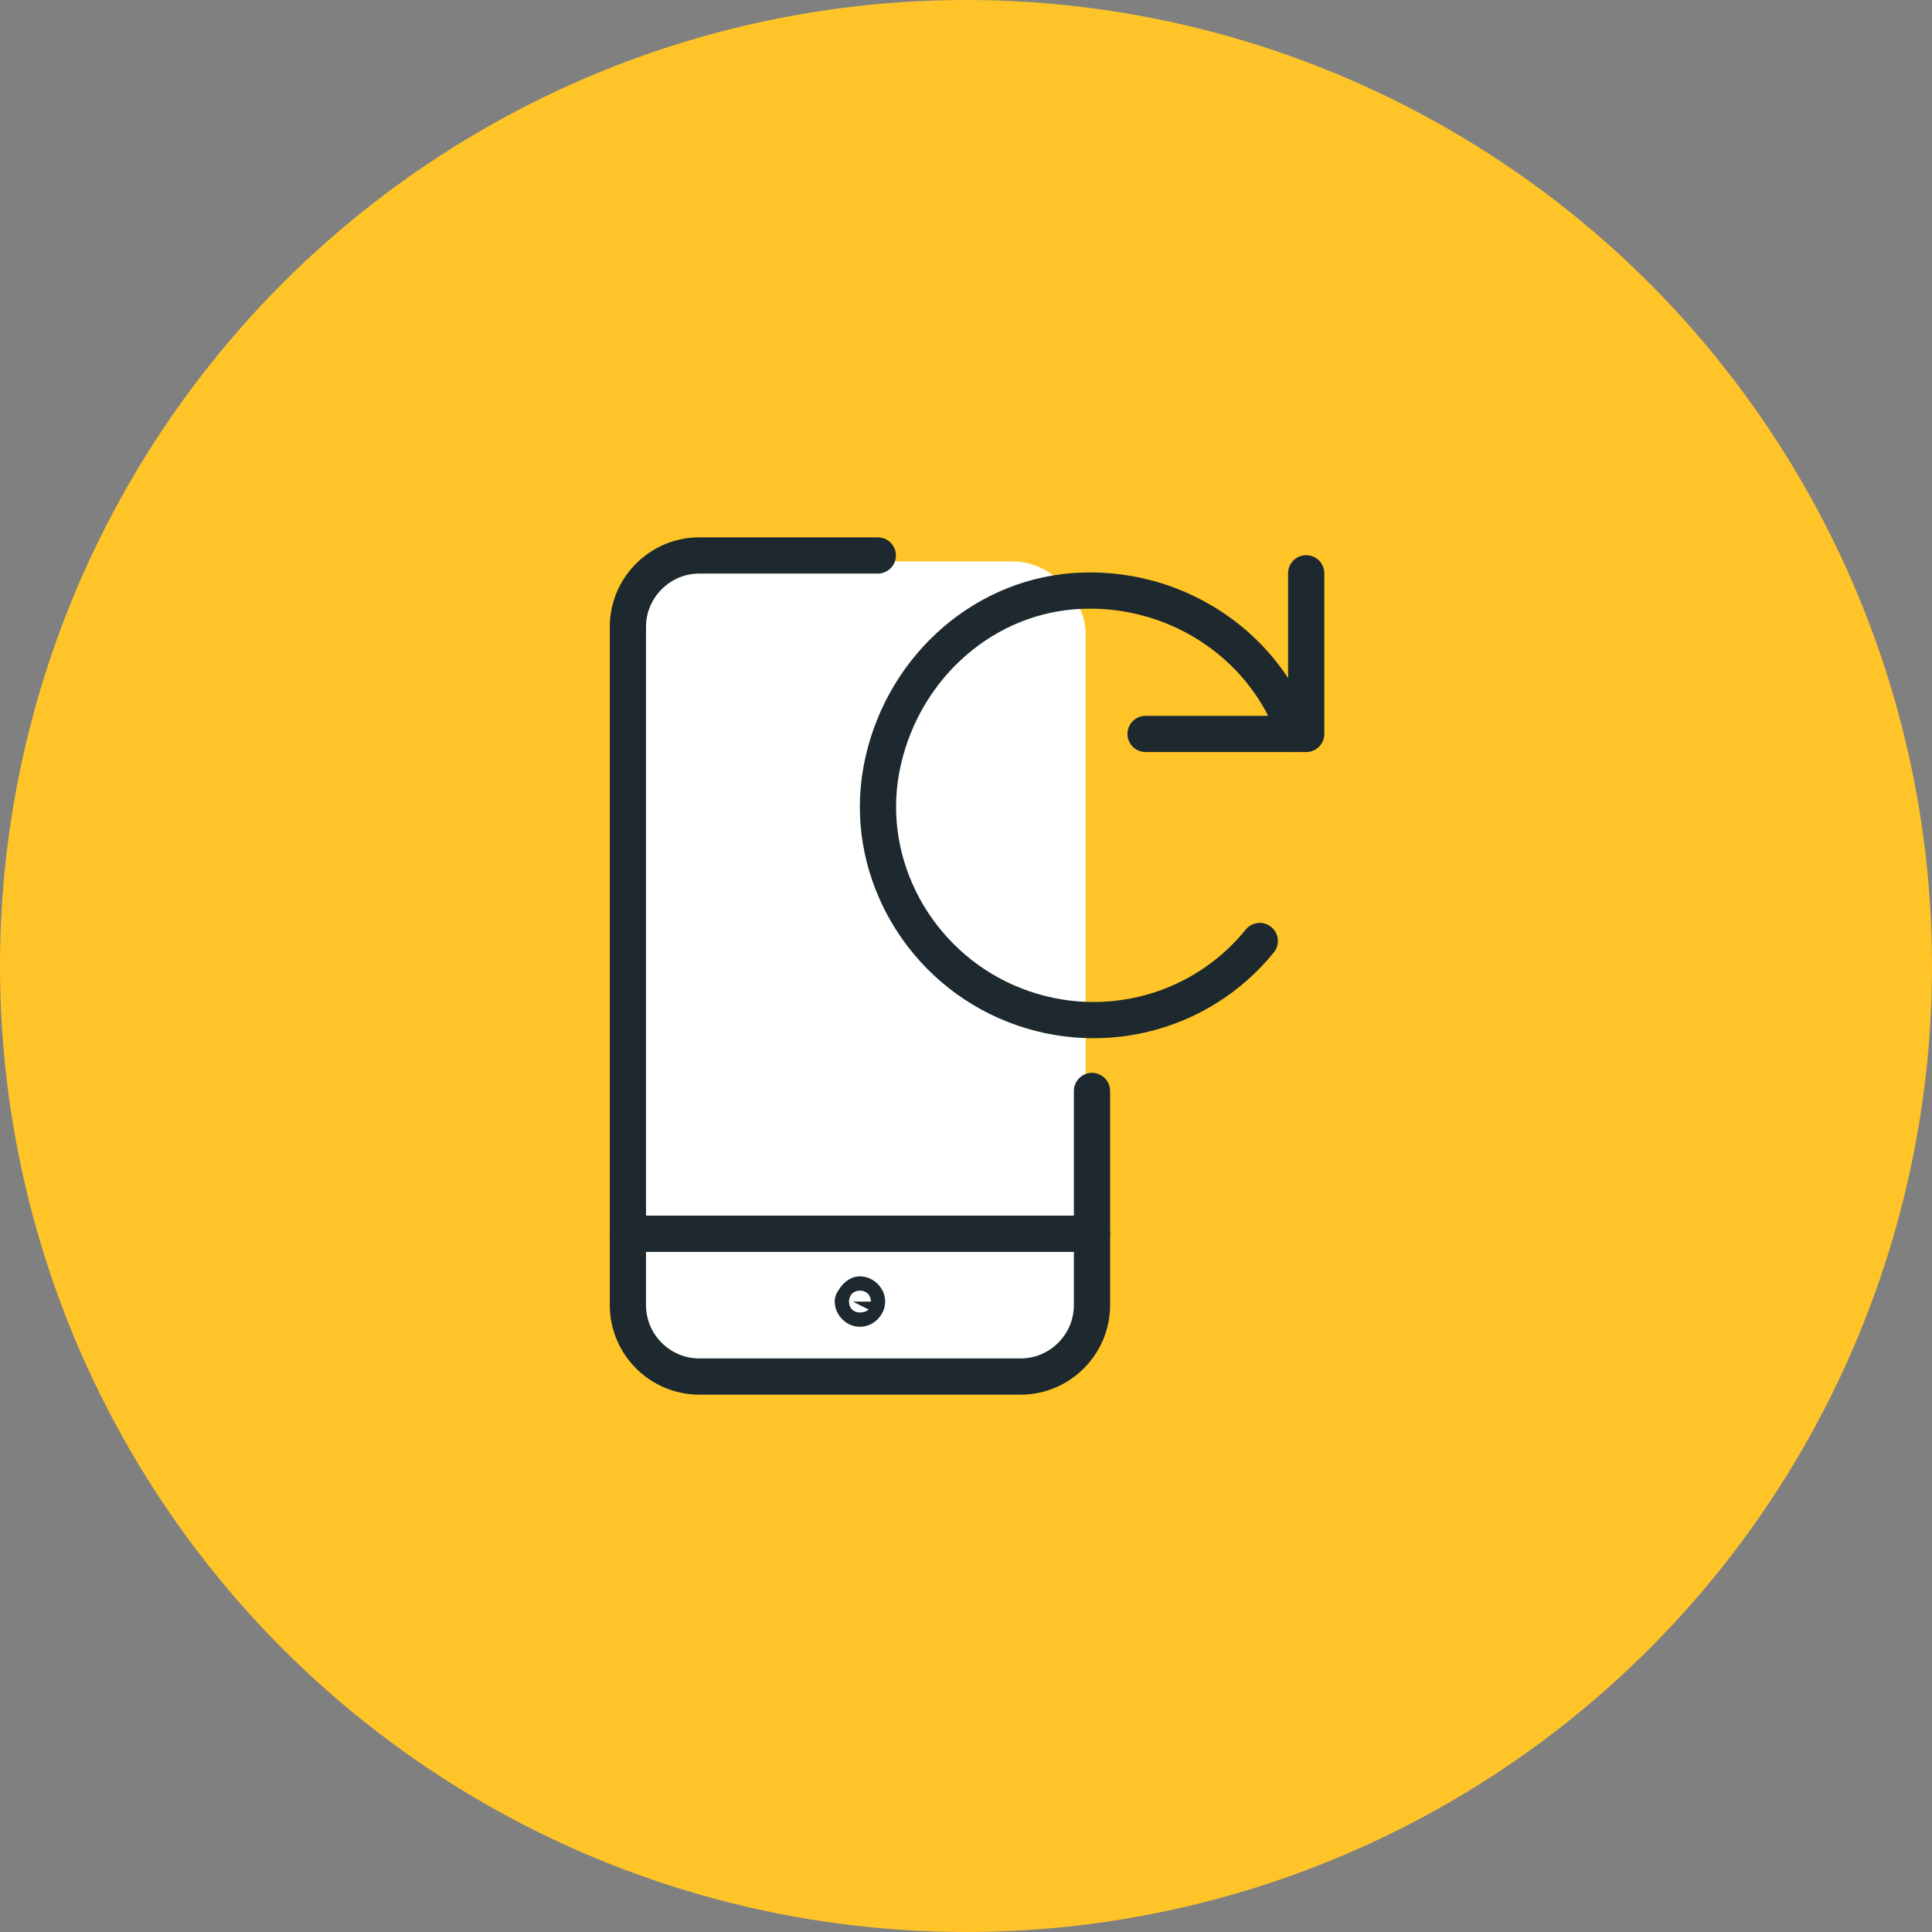
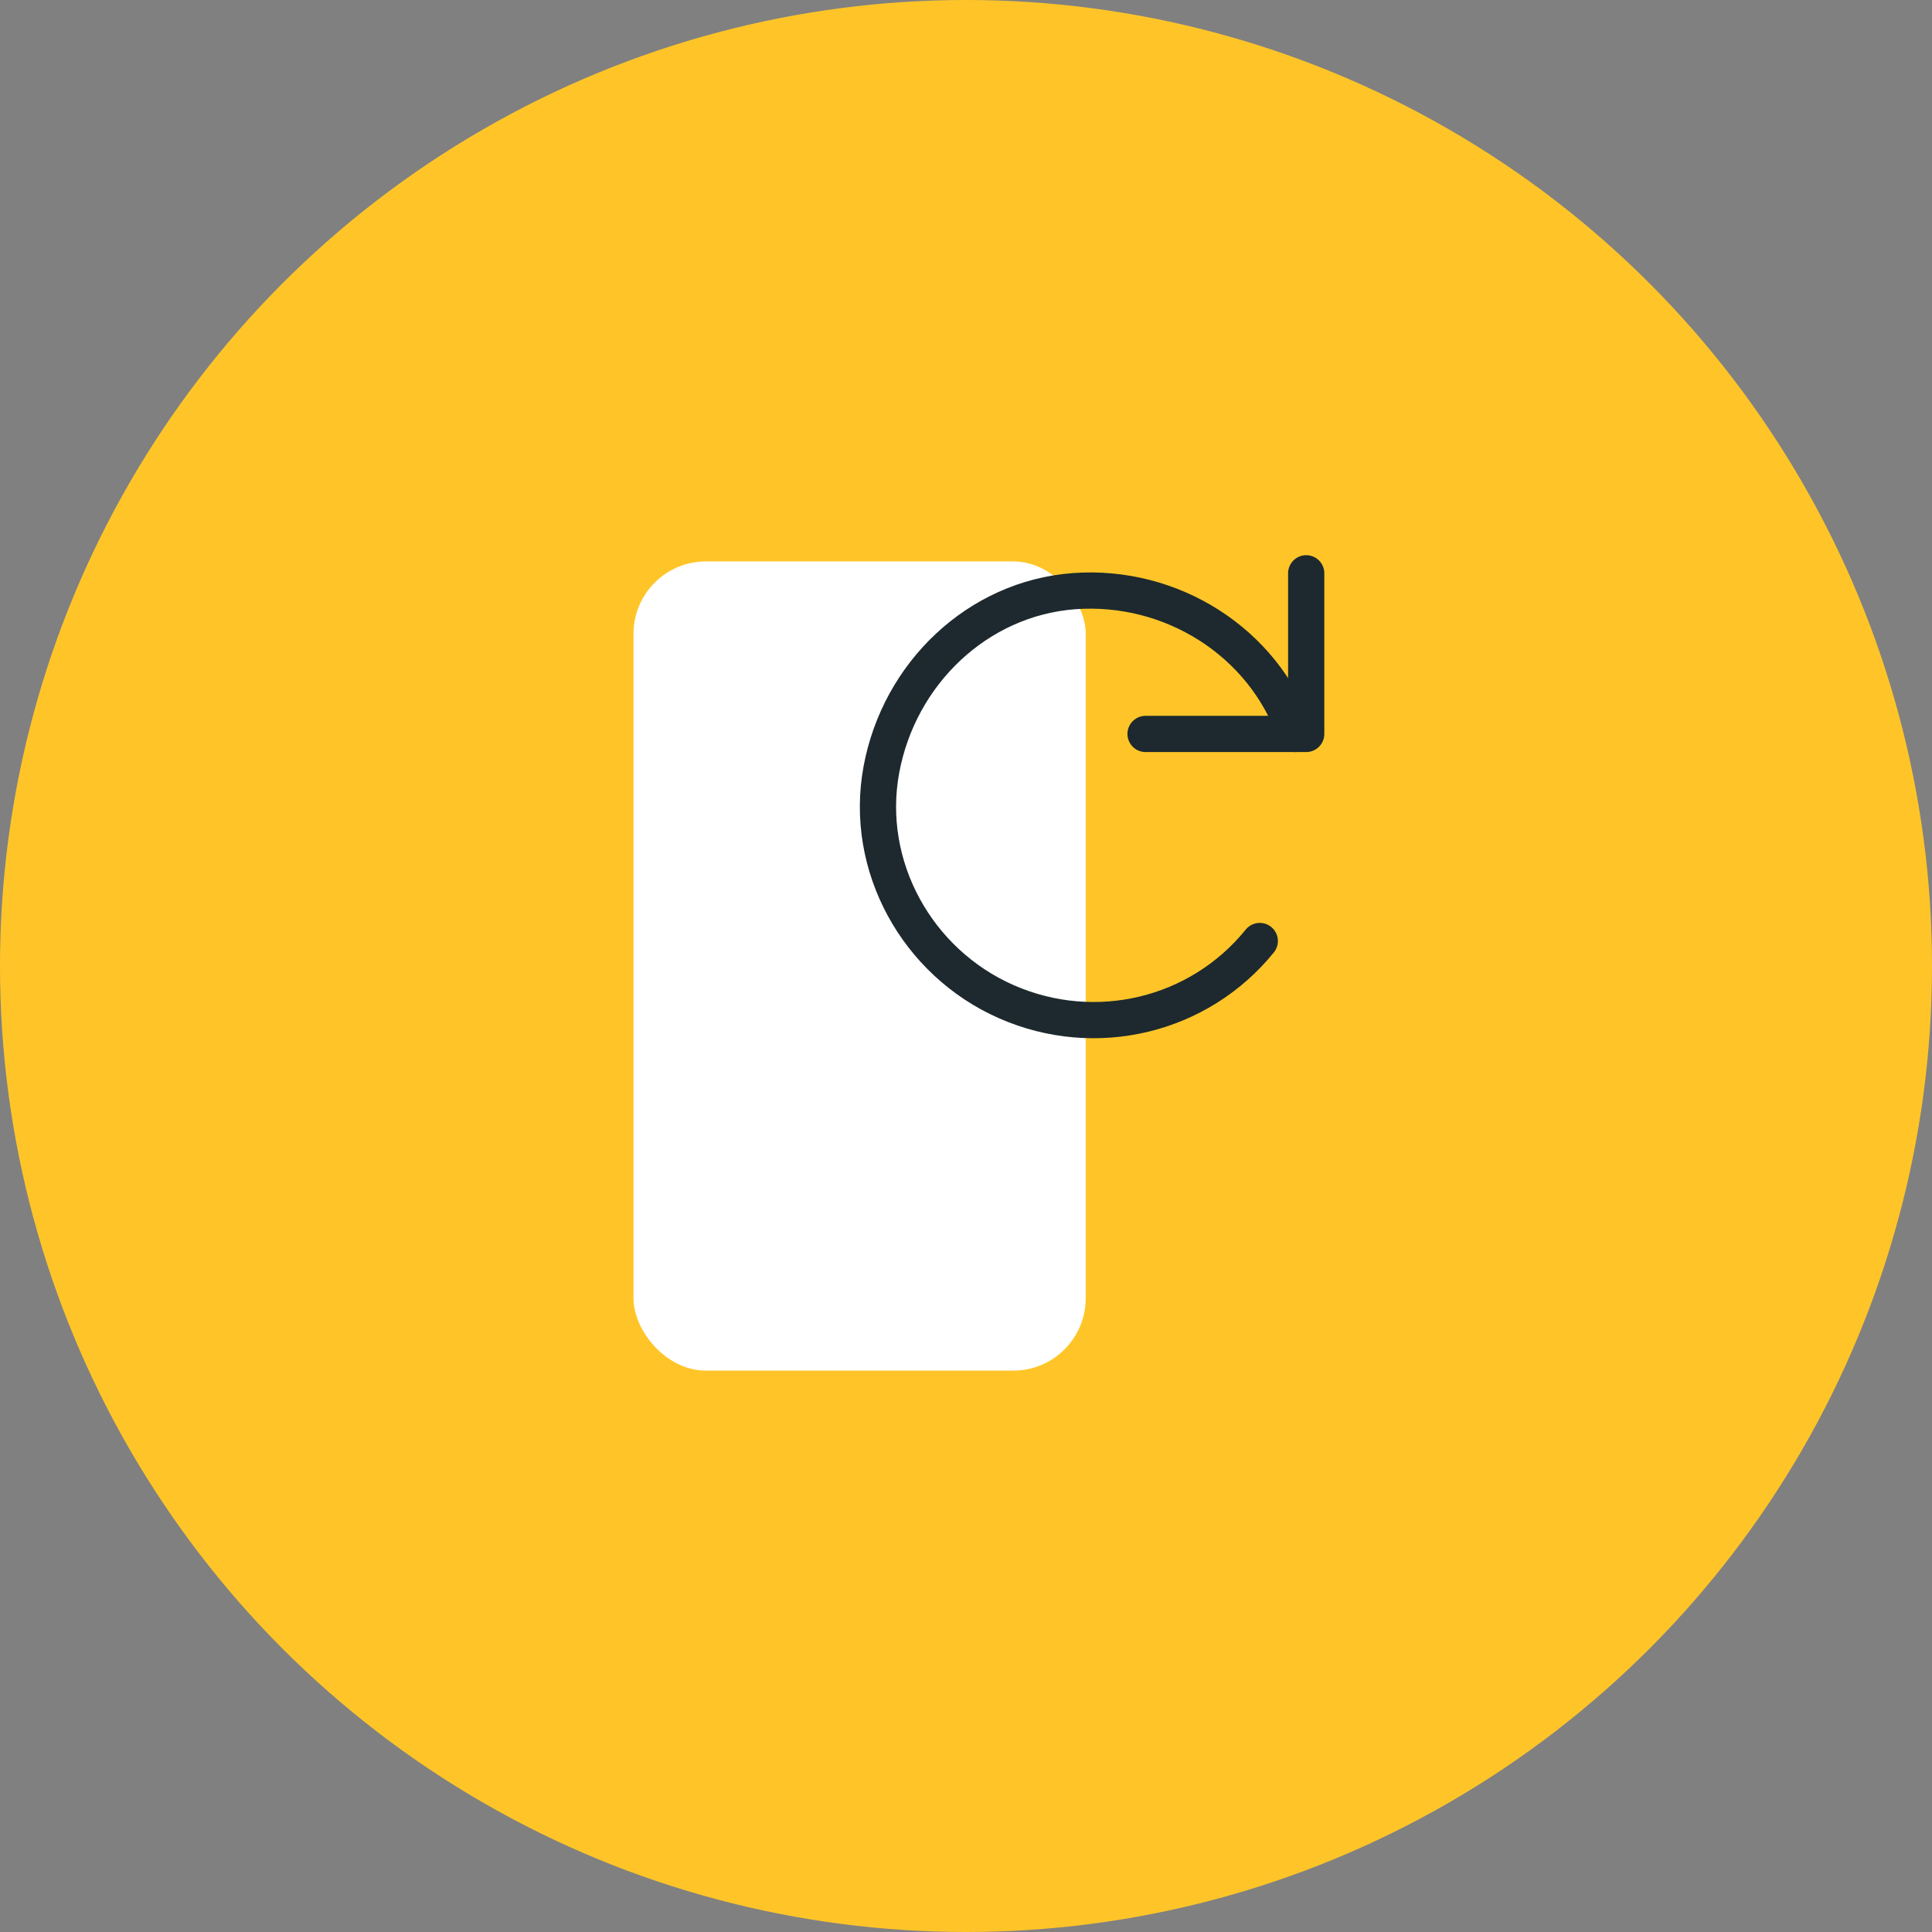
<svg xmlns="http://www.w3.org/2000/svg" width="80" height="80" viewBox="0 0 80 80" fill="none">
  <rect x="0" y="0" width="80" height="80" fill="#808080" stroke="none" />
  <circle cx="40" cy="40" r="40" fill="#FFC528" />
  <rect x="26.232" y="23.247" width="18.725" height="33.507" rx="3" fill="white" />
-   <path d="M45.217 51.087H26" stroke="#1D292E" stroke-width="1.5" stroke-linecap="round" stroke-linejoin="round" />
-   <path d="M35.609 53.6C35.757 53.6 35.904 53.748 35.904 53.896C35.904 54.044 35.757 54.191 35.609 54.191C35.461 54.191 35.313 54.044 35.313 53.896C35.313 53.896 35.461 53.6 35.609 53.6Z" stroke="#1D292E" stroke-width="1.5" stroke-linecap="round" stroke-linejoin="round" />
-   <path d="M45.217 45.174V54.044C45.217 55.67 43.887 57 42.261 57H28.956C27.33 57 26 55.67 26 54.044V25.956C26 24.33 27.33 23 28.956 23H36.348" stroke="#1D292E" stroke-width="1.5" stroke-linecap="round" stroke-linejoin="round" />
  <path d="M47.435 30.391H54.087V23.739" stroke="#1D292E" stroke-width="1.5" stroke-linecap="round" stroke-linejoin="round" />
  <path d="M53.644 30.391C52.313 26.548 48.469 24.183 44.478 24.478C40.487 24.774 37.235 27.878 36.496 31.869C35.757 35.861 37.974 39.852 41.669 41.478C45.365 43.104 49.652 42.069 52.165 38.965" stroke="#1D292E" stroke-width="1.5" stroke-linecap="round" stroke-linejoin="round" />
</svg>